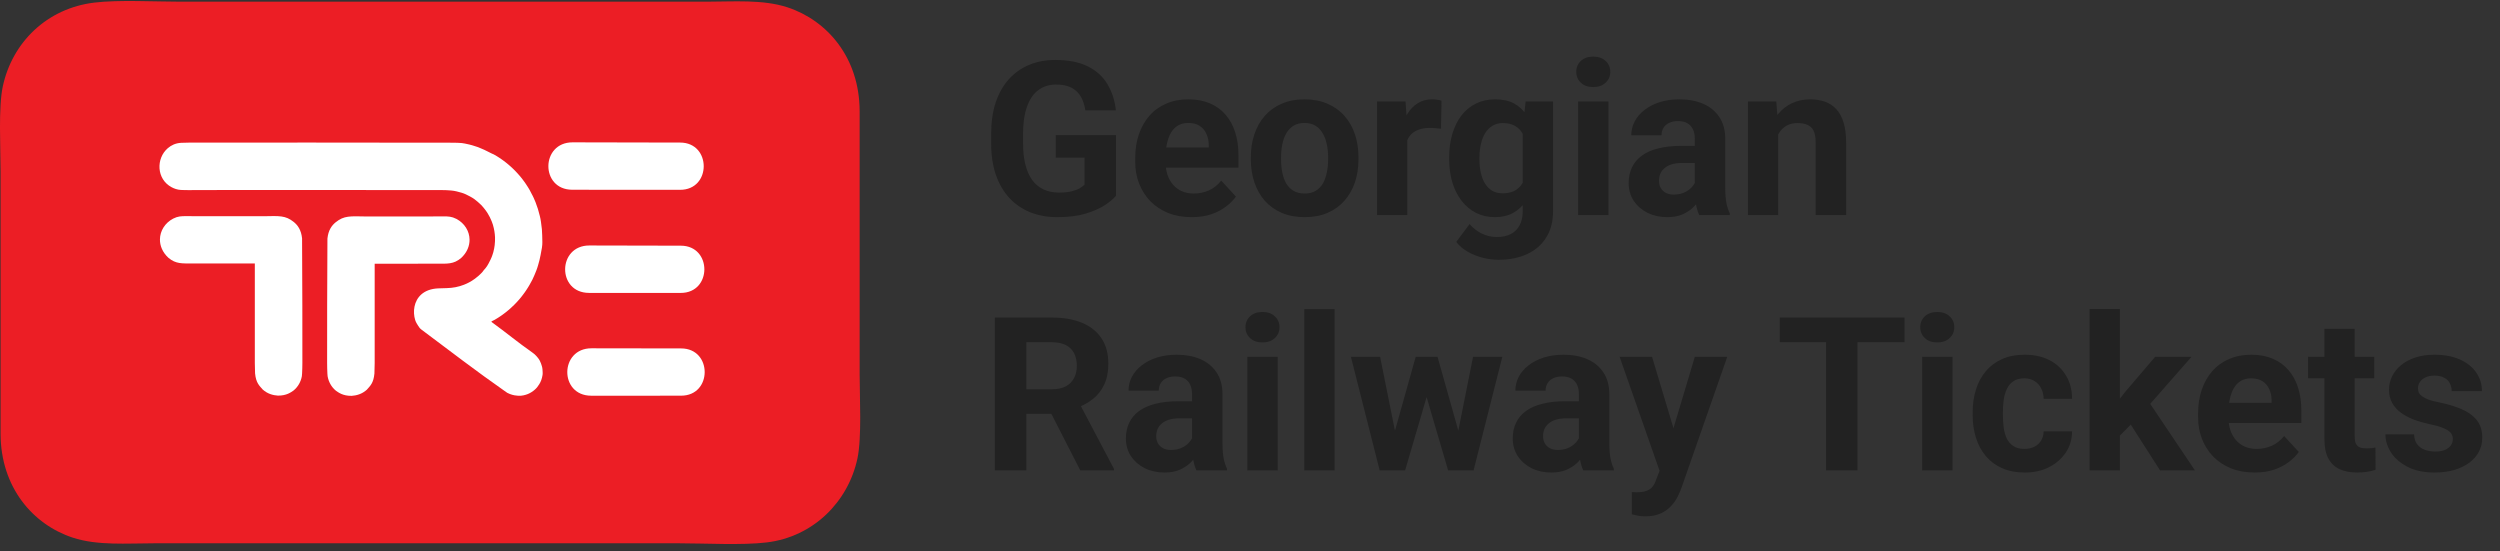
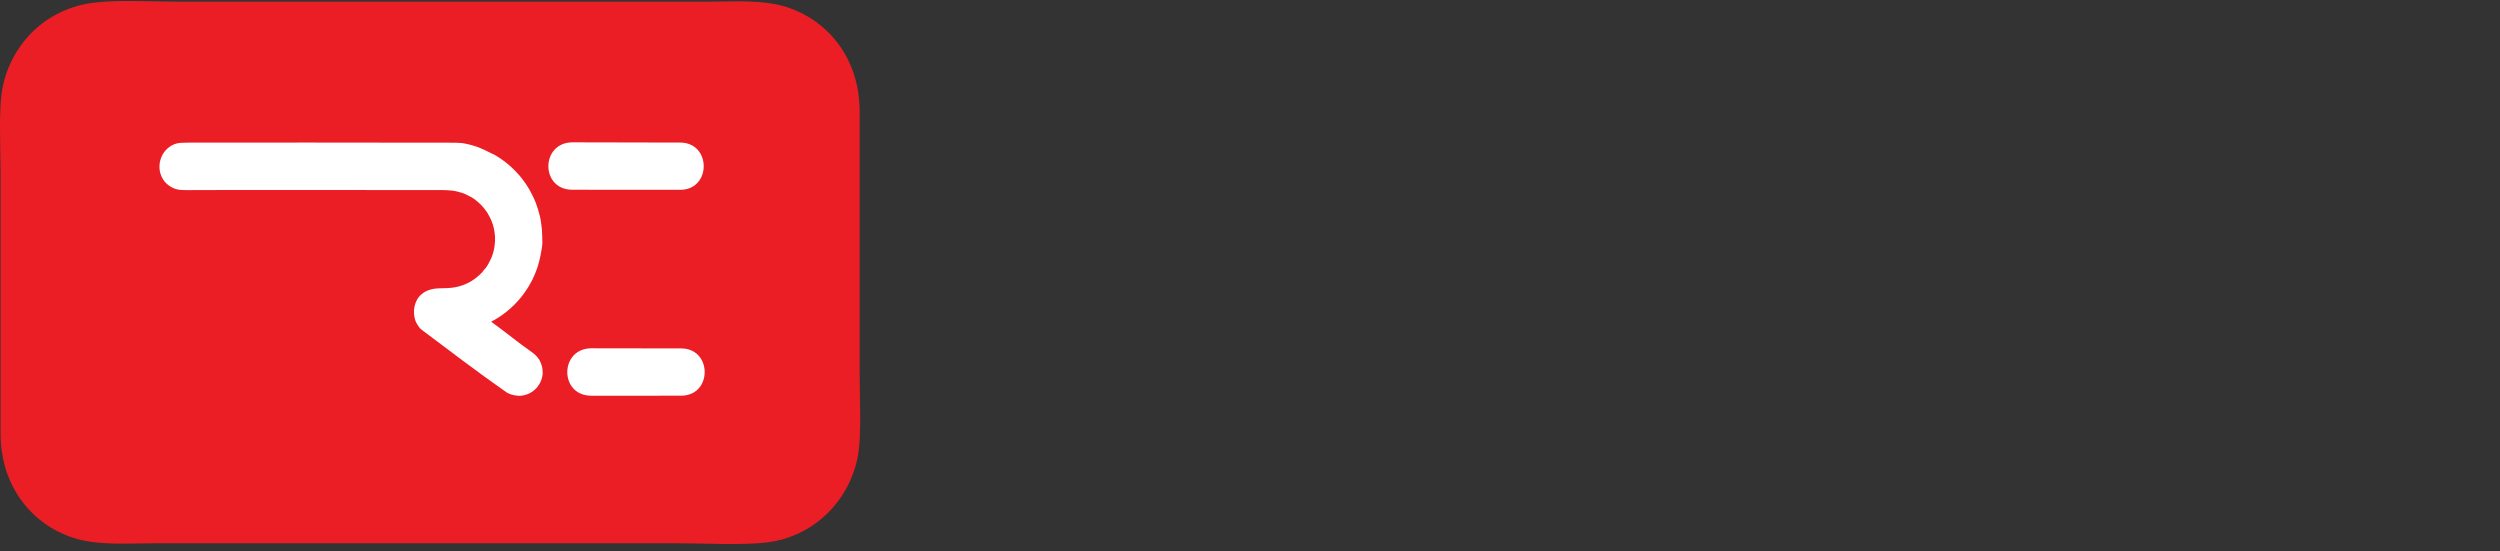
<svg xmlns="http://www.w3.org/2000/svg" width="186" height="41" viewBox="0 0 186 41" fill="none">
  <rect x="0" y="0" width="186" height="41" fill="#333333" stroke="none" />
  <path fill-rule="evenodd" clip-rule="evenodd" d="M7.026 0.192C3.478 0.618 0.905 3.166 0.207 6.435C-0.127 7.994 0.043 10.996 0.043 12.733L0.043 32.282C0.053 36.253 2.445 39.025 5.411 40C7.249 40.605 9.434 40.421 11.454 40.421H50.552C52.48 40.421 55.203 40.577 57.039 40.357C60.524 39.939 63.107 37.324 63.793 34.112C64.126 32.552 63.957 29.552 63.957 27.814L63.957 8.265C63.947 4.294 61.554 1.521 58.589 0.546C56.751 -0.058 54.566 0.126 52.547 0.126H13.448C11.533 0.126 8.837 -0.026 7.026 0.192V0.192Z" fill="#EC1E25" />
-   <path fill-rule="evenodd" clip-rule="evenodd" d="M24.338 27.02C24.342 27.508 24.343 27.308 24.358 27.79C24.383 28.044 24.366 27.951 24.379 28.018C24.448 28.393 24.645 28.787 24.991 29.069C25.192 29.208 25.512 29.456 26.157 29.452C26.518 29.429 26.932 29.321 27.292 28.995C27.544 28.707 27.791 28.504 27.857 27.791L27.876 27.02C27.869 26.292 27.876 21.415 27.876 19.62C28.998 19.62 31.283 19.62 32.479 19.619C33.288 19.618 33.754 19.666 34.308 19.195C34.746 18.791 34.942 18.298 34.935 17.822C34.926 17.201 34.57 16.608 33.951 16.283C33.599 16.105 33.355 16.098 32.972 16.099C32.593 16.1 32.176 16.105 31.765 16.105C30.219 16.104 28.748 16.101 27.203 16.105C26.058 16.085 25.596 16.037 24.983 16.53C24.681 16.772 24.425 17.126 24.361 17.75C24.345 19.152 24.33 26.576 24.338 27.02V27.02Z" fill="white" />
  <path fill-rule="evenodd" clip-rule="evenodd" d="M50.593 14.123C52.943 14.132 52.941 10.613 50.609 10.607L42.602 10.59C40.223 10.586 40.185 14.108 42.572 14.117C44.609 14.131 48.556 14.115 50.593 14.123V14.123Z" fill="white" />
  <path fill-rule="evenodd" clip-rule="evenodd" d="M14.923 14.139C21.163 14.139 25.078 14.131 31.317 14.141C31.564 14.141 31.816 14.141 32.069 14.141C32.323 14.141 32.578 14.141 32.832 14.141C33.087 14.141 33.336 14.152 33.586 14.175C33.837 14.197 34.107 14.27 34.339 14.338C34.589 14.412 34.745 14.501 34.971 14.618C35.184 14.728 35.386 14.876 35.551 15.022C35.805 15.248 35.897 15.338 36.023 15.508C36.19 15.73 36.173 15.699 36.287 15.879C36.392 16.044 36.502 16.268 36.58 16.462C36.658 16.657 36.689 16.762 36.736 16.963C36.783 17.165 36.788 17.233 36.813 17.425C36.838 17.628 36.829 17.665 36.828 17.94C36.817 18.115 36.813 18.175 36.804 18.24C36.796 18.297 36.789 18.355 36.766 18.483C36.721 18.738 36.689 18.801 36.631 18.988C36.572 19.174 36.415 19.488 36.343 19.616C36.272 19.743 36.206 19.856 36.136 19.935C35.971 20.118 35.956 20.152 35.901 20.225C35.845 20.298 35.765 20.362 35.737 20.395C35.71 20.429 35.673 20.463 35.592 20.53C35.512 20.597 35.548 20.565 35.334 20.737C35.281 20.775 35.206 20.828 35.143 20.867C35.088 20.902 34.979 20.977 34.874 21.023C34.766 21.069 34.702 21.122 34.516 21.186C34.23 21.284 34.2 21.304 33.887 21.368C33.788 21.389 33.682 21.403 33.573 21.414C33.464 21.424 33.352 21.431 33.239 21.436C33.127 21.44 33.015 21.443 32.905 21.446C32.795 21.449 32.688 21.452 32.587 21.456C32.041 21.483 31.638 21.651 31.355 21.897C31.072 22.144 30.908 22.469 30.839 22.809C30.804 22.979 30.793 23.153 30.803 23.323C30.812 23.493 30.843 23.659 30.89 23.812C30.938 23.966 31.03 24.114 31.107 24.233C31.184 24.352 31.236 24.433 31.362 24.527C33.383 26.042 35.481 27.649 37.536 29.084C37.776 29.252 37.715 29.224 37.938 29.315C38.174 29.411 38.426 29.437 38.563 29.445C38.817 29.462 39.094 29.389 39.276 29.314C39.462 29.238 39.636 29.125 39.774 29.004C39.913 28.884 40.002 28.78 40.124 28.582C40.241 28.394 40.319 28.187 40.366 27.896C40.386 27.771 40.366 27.589 40.359 27.47C40.35 27.326 40.292 27.157 40.246 27.028C40.202 26.903 40.116 26.733 40.005 26.606C39.9 26.484 39.939 26.518 39.778 26.361C39.776 26.36 39.701 26.293 39.614 26.233C38.567 25.503 37.602 24.701 36.579 23.96C36.51 23.91 36.659 23.875 36.789 23.802C36.83 23.779 36.935 23.706 36.999 23.676C37.063 23.647 37.067 23.625 37.145 23.582C37.224 23.539 37.319 23.461 37.404 23.404C37.489 23.347 37.5 23.336 37.593 23.263C37.68 23.193 37.741 23.144 37.827 23.073C37.914 23.002 37.907 23.005 37.986 22.935C38.066 22.864 38.192 22.74 38.262 22.673C38.334 22.604 38.358 22.574 38.416 22.515C38.472 22.457 38.498 22.428 38.55 22.368C38.605 22.309 38.618 22.289 38.669 22.232C38.719 22.175 38.74 22.144 38.788 22.087C38.836 22.03 38.87 21.985 38.913 21.925C38.956 21.866 39.002 21.813 39.041 21.751C39.079 21.69 39.099 21.673 39.138 21.611C39.179 21.545 39.239 21.463 39.274 21.401C39.309 21.338 39.351 21.278 39.386 21.215C39.454 21.092 39.475 21.055 39.54 20.935C39.604 20.817 39.629 20.777 39.68 20.652C39.731 20.526 39.764 20.485 39.811 20.353C39.858 20.222 39.865 20.224 39.915 20.094C39.973 19.951 39.989 19.874 40.04 19.71C40.095 19.533 40.093 19.532 40.138 19.352C40.178 19.192 40.193 19.108 40.22 18.973C40.27 18.72 40.307 18.515 40.32 18.428C40.349 18.243 40.347 18.167 40.351 18.012C40.354 17.887 40.35 17.666 40.34 17.517C40.331 17.367 40.331 17.209 40.316 17.049C40.3 16.888 40.267 16.653 40.246 16.495C40.227 16.337 40.197 16.21 40.159 16.055C40.121 15.9 40.07 15.7 40.022 15.549C39.975 15.398 39.899 15.189 39.844 15.045C39.789 14.902 39.768 14.859 39.709 14.729C39.649 14.594 39.61 14.527 39.55 14.415C39.495 14.308 39.471 14.263 39.419 14.16C39.367 14.058 39.319 13.996 39.258 13.892C39.198 13.788 39.159 13.753 39.089 13.635C39.019 13.517 39.007 13.532 38.942 13.431C38.878 13.329 38.848 13.319 38.788 13.23C38.728 13.142 38.725 13.16 38.666 13.082C38.607 13.005 38.573 12.978 38.513 12.908C38.453 12.838 38.384 12.775 38.314 12.696C38.243 12.617 38.194 12.579 38.11 12.497C38.026 12.415 38.057 12.439 37.97 12.369C37.948 12.351 37.871 12.278 37.845 12.26C37.819 12.241 37.753 12.178 37.722 12.157C37.691 12.137 37.635 12.082 37.597 12.058C37.559 12.035 37.496 11.974 37.45 11.947C37.403 11.92 37.38 11.892 37.324 11.857C37.254 11.812 37.202 11.771 37.135 11.728C37.062 11.682 37.039 11.663 36.966 11.621C36.866 11.564 36.821 11.532 36.739 11.489C36.657 11.445 36.627 11.45 36.546 11.403C36.46 11.354 36.387 11.319 36.294 11.276C36.191 11.228 36.122 11.186 36.028 11.145C35.942 11.108 35.839 11.067 35.759 11.03C35.601 10.954 35.535 10.938 35.295 10.861C35.208 10.833 35.046 10.78 34.911 10.751C34.81 10.729 34.752 10.711 34.591 10.681C34.402 10.652 34.358 10.63 34.021 10.623C33.836 10.619 33.612 10.617 33.425 10.616C32.674 10.615 31.936 10.616 31.223 10.615C31.223 10.615 15.334 10.595 14.954 10.609C14.358 10.611 13.871 10.602 13.472 10.626C13.058 10.65 12.739 10.806 12.485 11.025C11.599 11.787 11.633 13.325 12.768 13.93C12.96 14.033 13.198 14.118 13.454 14.132C13.901 14.156 14.416 14.139 14.923 14.139V14.139Z" fill="white" />
-   <path fill-rule="evenodd" clip-rule="evenodd" d="M22.497 27.003C22.493 27.49 22.492 27.29 22.476 27.773C22.452 28.027 22.468 27.933 22.456 28.001C22.387 28.375 22.19 28.769 21.844 29.051C21.642 29.19 21.323 29.438 20.677 29.434C20.317 29.412 19.902 29.303 19.542 28.977C19.291 28.689 19.044 28.486 18.977 27.773L18.959 27.003C18.966 26.275 18.959 21.397 18.959 19.602C17.837 19.602 15.552 19.602 14.356 19.601C13.547 19.6 13.081 19.648 12.527 19.177C12.089 18.774 11.893 18.28 11.9 17.804C11.909 17.183 12.265 16.591 12.883 16.265C13.235 16.087 13.48 16.08 13.863 16.081C14.242 16.083 14.658 16.087 15.07 16.087C16.615 16.086 18.086 16.083 19.632 16.087C20.776 16.067 21.238 16.019 21.852 16.512C22.154 16.755 22.409 17.108 22.474 17.733C22.489 19.134 22.505 26.558 22.497 27.003V27.003Z" fill="white" />
-   <path fill-rule="evenodd" clip-rule="evenodd" d="M50.64 21.794C52.991 21.803 52.989 18.285 50.657 18.279L43.849 18.264C41.469 18.261 41.432 21.783 43.818 21.792C45.855 21.805 48.604 21.786 50.64 21.794Z" fill="white" />
  <path fill-rule="evenodd" clip-rule="evenodd" d="M50.664 29.439C53.015 29.448 53.013 25.929 50.681 25.923L44.009 25.913C41.63 25.909 41.593 29.431 43.979 29.441C46.016 29.454 48.627 29.431 50.664 29.439Z" fill="white" />
-   <path d="M83.031 10.055V14.562C82.854 14.776 82.581 15.008 82.211 15.258C81.841 15.503 81.365 15.713 80.781 15.891C80.198 16.068 79.492 16.156 78.664 16.156C77.93 16.156 77.26 16.037 76.656 15.797C76.052 15.552 75.531 15.195 75.094 14.727C74.662 14.258 74.328 13.685 74.094 13.008C73.859 12.325 73.742 11.547 73.742 10.672V9.961C73.742 9.086 73.854 8.307 74.078 7.625C74.307 6.943 74.633 6.367 75.055 5.898C75.477 5.43 75.979 5.073 76.562 4.828C77.146 4.583 77.794 4.461 78.508 4.461C79.497 4.461 80.31 4.622 80.945 4.945C81.581 5.263 82.065 5.706 82.398 6.273C82.737 6.836 82.945 7.482 83.023 8.211H80.75C80.693 7.826 80.583 7.49 80.422 7.203C80.26 6.917 80.029 6.693 79.727 6.531C79.43 6.37 79.044 6.289 78.57 6.289C78.18 6.289 77.831 6.37 77.523 6.531C77.221 6.688 76.966 6.919 76.758 7.227C76.549 7.534 76.391 7.914 76.281 8.367C76.172 8.82 76.117 9.346 76.117 9.945V10.672C76.117 11.266 76.174 11.792 76.289 12.25C76.404 12.703 76.573 13.086 76.797 13.398C77.026 13.706 77.307 13.938 77.641 14.094C77.974 14.25 78.362 14.328 78.805 14.328C79.174 14.328 79.482 14.297 79.727 14.234C79.977 14.172 80.177 14.096 80.328 14.008C80.484 13.914 80.604 13.825 80.688 13.742V11.727H78.547V10.055H83.031ZM88.672 16.156C88.016 16.156 87.427 16.052 86.906 15.844C86.385 15.63 85.943 15.336 85.578 14.961C85.219 14.586 84.943 14.151 84.75 13.656C84.557 13.156 84.461 12.625 84.461 12.062V11.75C84.461 11.109 84.552 10.523 84.734 9.992C84.917 9.461 85.177 9 85.516 8.609C85.859 8.219 86.276 7.919 86.766 7.711C87.255 7.497 87.807 7.391 88.422 7.391C89.021 7.391 89.552 7.49 90.016 7.688C90.479 7.885 90.867 8.167 91.18 8.531C91.497 8.896 91.737 9.333 91.898 9.844C92.06 10.349 92.141 10.912 92.141 11.531V12.469H85.422V10.969H89.93V10.797C89.93 10.484 89.872 10.206 89.758 9.961C89.648 9.711 89.482 9.513 89.258 9.367C89.034 9.221 88.747 9.148 88.398 9.148C88.102 9.148 87.846 9.214 87.633 9.344C87.419 9.474 87.245 9.656 87.109 9.891C86.979 10.125 86.88 10.401 86.812 10.719C86.75 11.031 86.719 11.375 86.719 11.75V12.062C86.719 12.401 86.766 12.713 86.859 13C86.958 13.287 87.096 13.534 87.273 13.742C87.456 13.95 87.674 14.112 87.93 14.227C88.19 14.341 88.484 14.398 88.812 14.398C89.219 14.398 89.596 14.32 89.945 14.164C90.299 14.003 90.604 13.76 90.859 13.438L91.953 14.625C91.776 14.88 91.534 15.125 91.227 15.359C90.924 15.594 90.56 15.787 90.133 15.938C89.706 16.083 89.219 16.156 88.672 16.156ZM93.062 11.859V11.695C93.062 11.075 93.151 10.505 93.328 9.984C93.505 9.458 93.763 9.003 94.102 8.617C94.44 8.232 94.857 7.932 95.352 7.719C95.846 7.5 96.414 7.391 97.055 7.391C97.695 7.391 98.266 7.5 98.766 7.719C99.266 7.932 99.685 8.232 100.023 8.617C100.367 9.003 100.628 9.458 100.805 9.984C100.982 10.505 101.07 11.075 101.07 11.695V11.859C101.07 12.474 100.982 13.044 100.805 13.57C100.628 14.091 100.367 14.547 100.023 14.938C99.685 15.323 99.268 15.622 98.773 15.836C98.279 16.049 97.711 16.156 97.07 16.156C96.43 16.156 95.859 16.049 95.359 15.836C94.865 15.622 94.445 15.323 94.102 14.938C93.763 14.547 93.505 14.091 93.328 13.57C93.151 13.044 93.062 12.474 93.062 11.859ZM95.312 11.695V11.859C95.312 12.213 95.344 12.544 95.406 12.852C95.469 13.159 95.568 13.43 95.703 13.664C95.844 13.893 96.026 14.073 96.25 14.203C96.474 14.333 96.747 14.398 97.07 14.398C97.383 14.398 97.651 14.333 97.875 14.203C98.099 14.073 98.279 13.893 98.414 13.664C98.549 13.43 98.648 13.159 98.711 12.852C98.779 12.544 98.812 12.213 98.812 11.859V11.695C98.812 11.352 98.779 11.029 98.711 10.727C98.648 10.419 98.547 10.148 98.406 9.914C98.271 9.674 98.091 9.487 97.867 9.352C97.643 9.216 97.372 9.148 97.055 9.148C96.737 9.148 96.466 9.216 96.242 9.352C96.023 9.487 95.844 9.674 95.703 9.914C95.568 10.148 95.469 10.419 95.406 10.727C95.344 11.029 95.312 11.352 95.312 11.695ZM104.703 9.391V16H102.453V7.547H104.57L104.703 9.391ZM107.25 7.492L107.211 9.578C107.102 9.562 106.969 9.549 106.812 9.539C106.661 9.523 106.523 9.516 106.398 9.516C106.081 9.516 105.805 9.557 105.57 9.641C105.341 9.719 105.148 9.836 104.992 9.992C104.841 10.148 104.727 10.338 104.648 10.562C104.576 10.787 104.534 11.042 104.523 11.328L104.07 11.188C104.07 10.641 104.125 10.138 104.234 9.68C104.344 9.216 104.503 8.812 104.711 8.469C104.924 8.125 105.185 7.859 105.492 7.672C105.799 7.484 106.151 7.391 106.547 7.391C106.672 7.391 106.799 7.401 106.93 7.422C107.06 7.438 107.167 7.461 107.25 7.492ZM113.508 7.547H115.547V15.719C115.547 16.49 115.375 17.143 115.031 17.68C114.693 18.221 114.219 18.63 113.609 18.906C113 19.188 112.292 19.328 111.484 19.328C111.13 19.328 110.755 19.281 110.359 19.188C109.969 19.094 109.594 18.948 109.234 18.75C108.88 18.552 108.583 18.302 108.344 18L109.336 16.672C109.596 16.974 109.898 17.208 110.242 17.375C110.586 17.547 110.966 17.633 111.383 17.633C111.789 17.633 112.133 17.557 112.414 17.406C112.695 17.26 112.911 17.044 113.062 16.758C113.214 16.477 113.289 16.135 113.289 15.734V9.5L113.508 7.547ZM107.82 11.875V11.711C107.82 11.065 107.898 10.479 108.055 9.953C108.216 9.422 108.443 8.966 108.734 8.586C109.031 8.206 109.391 7.911 109.812 7.703C110.234 7.495 110.711 7.391 111.242 7.391C111.805 7.391 112.276 7.495 112.656 7.703C113.036 7.911 113.349 8.208 113.594 8.594C113.839 8.974 114.029 9.424 114.164 9.945C114.305 10.461 114.414 11.026 114.492 11.641V12C114.414 12.588 114.297 13.135 114.141 13.641C113.984 14.146 113.779 14.588 113.523 14.969C113.268 15.344 112.951 15.635 112.57 15.844C112.195 16.052 111.747 16.156 111.227 16.156C110.706 16.156 110.234 16.049 109.812 15.836C109.396 15.622 109.039 15.323 108.742 14.938C108.445 14.552 108.216 14.099 108.055 13.578C107.898 13.057 107.82 12.49 107.82 11.875ZM110.07 11.711V11.875C110.07 12.224 110.104 12.55 110.172 12.852C110.24 13.154 110.344 13.422 110.484 13.656C110.63 13.885 110.81 14.065 111.023 14.195C111.242 14.32 111.5 14.383 111.797 14.383C112.208 14.383 112.544 14.297 112.805 14.125C113.065 13.948 113.26 13.706 113.391 13.398C113.521 13.091 113.596 12.737 113.617 12.336V11.312C113.607 10.984 113.562 10.69 113.484 10.43C113.406 10.164 113.297 9.938 113.156 9.75C113.016 9.562 112.833 9.417 112.609 9.312C112.385 9.208 112.12 9.156 111.812 9.156C111.516 9.156 111.258 9.224 111.039 9.359C110.826 9.49 110.646 9.669 110.5 9.898C110.359 10.128 110.253 10.398 110.18 10.711C110.107 11.018 110.07 11.352 110.07 11.711ZM119.672 7.547V16H117.414V7.547H119.672ZM117.273 5.344C117.273 5.016 117.388 4.745 117.617 4.531C117.846 4.318 118.154 4.211 118.539 4.211C118.919 4.211 119.224 4.318 119.453 4.531C119.688 4.745 119.805 5.016 119.805 5.344C119.805 5.672 119.688 5.943 119.453 6.156C119.224 6.37 118.919 6.477 118.539 6.477C118.154 6.477 117.846 6.37 117.617 6.156C117.388 5.943 117.273 5.672 117.273 5.344ZM126.094 14.094V10.328C126.094 10.057 126.049 9.826 125.961 9.633C125.872 9.435 125.734 9.281 125.547 9.172C125.365 9.062 125.128 9.008 124.836 9.008C124.586 9.008 124.37 9.052 124.188 9.141C124.005 9.224 123.865 9.346 123.766 9.508C123.667 9.664 123.617 9.849 123.617 10.062H121.367C121.367 9.703 121.451 9.362 121.617 9.039C121.784 8.716 122.026 8.432 122.344 8.188C122.661 7.938 123.039 7.742 123.477 7.602C123.919 7.461 124.414 7.391 124.961 7.391C125.617 7.391 126.201 7.5 126.711 7.719C127.221 7.938 127.622 8.266 127.914 8.703C128.211 9.141 128.359 9.688 128.359 10.344V13.961C128.359 14.425 128.388 14.805 128.445 15.102C128.503 15.393 128.586 15.648 128.695 15.867V16H126.422C126.312 15.771 126.229 15.484 126.172 15.141C126.12 14.792 126.094 14.443 126.094 14.094ZM126.391 10.852L126.406 12.125H125.148C124.852 12.125 124.594 12.159 124.375 12.227C124.156 12.294 123.977 12.391 123.836 12.516C123.695 12.635 123.591 12.776 123.523 12.938C123.461 13.099 123.43 13.276 123.43 13.469C123.43 13.662 123.474 13.836 123.562 13.992C123.651 14.143 123.779 14.263 123.945 14.352C124.112 14.435 124.307 14.477 124.531 14.477C124.87 14.477 125.164 14.409 125.414 14.273C125.664 14.138 125.857 13.971 125.992 13.773C126.133 13.575 126.206 13.388 126.211 13.211L126.805 14.164C126.721 14.378 126.607 14.599 126.461 14.828C126.32 15.057 126.141 15.273 125.922 15.477C125.703 15.675 125.44 15.838 125.133 15.969C124.826 16.094 124.461 16.156 124.039 16.156C123.503 16.156 123.016 16.049 122.578 15.836C122.146 15.617 121.802 15.318 121.547 14.938C121.297 14.552 121.172 14.115 121.172 13.625C121.172 13.182 121.255 12.789 121.422 12.445C121.589 12.102 121.833 11.812 122.156 11.578C122.484 11.338 122.893 11.159 123.383 11.039C123.872 10.914 124.44 10.852 125.086 10.852H126.391ZM132.297 9.352V16H130.047V7.547H132.156L132.297 9.352ZM131.969 11.477H131.359C131.359 10.852 131.44 10.289 131.602 9.789C131.763 9.284 131.99 8.854 132.281 8.5C132.573 8.141 132.919 7.867 133.32 7.68C133.727 7.487 134.18 7.391 134.68 7.391C135.076 7.391 135.438 7.448 135.766 7.562C136.094 7.677 136.375 7.859 136.609 8.109C136.849 8.359 137.031 8.69 137.156 9.102C137.286 9.513 137.352 10.016 137.352 10.609V16H135.086V10.602C135.086 10.227 135.034 9.935 134.93 9.727C134.826 9.518 134.672 9.372 134.469 9.289C134.271 9.201 134.026 9.156 133.734 9.156C133.432 9.156 133.169 9.216 132.945 9.336C132.727 9.456 132.544 9.622 132.398 9.836C132.258 10.044 132.151 10.289 132.078 10.57C132.005 10.852 131.969 11.154 131.969 11.477ZM74.016 23.625H78.258C79.128 23.625 79.875 23.755 80.5 24.016C81.13 24.276 81.615 24.662 81.953 25.172C82.292 25.682 82.461 26.31 82.461 27.055C82.461 27.664 82.357 28.188 82.148 28.625C81.945 29.057 81.656 29.419 81.281 29.711C80.912 29.997 80.477 30.227 79.977 30.398L79.234 30.789H75.547L75.531 28.961H78.273C78.685 28.961 79.026 28.888 79.297 28.742C79.568 28.596 79.771 28.393 79.906 28.133C80.047 27.872 80.117 27.57 80.117 27.227C80.117 26.862 80.049 26.547 79.914 26.281C79.779 26.016 79.573 25.812 79.297 25.672C79.021 25.531 78.674 25.461 78.258 25.461H76.359V35H74.016V23.625ZM80.375 35L77.781 29.93L80.258 29.914L82.883 34.891V35H80.375ZM88.688 33.094V29.328C88.688 29.057 88.643 28.826 88.555 28.633C88.466 28.435 88.328 28.281 88.141 28.172C87.958 28.062 87.721 28.008 87.43 28.008C87.18 28.008 86.963 28.052 86.781 28.141C86.599 28.224 86.458 28.346 86.359 28.508C86.26 28.664 86.211 28.849 86.211 29.062H83.961C83.961 28.703 84.044 28.362 84.211 28.039C84.378 27.716 84.62 27.432 84.938 27.188C85.255 26.938 85.633 26.742 86.07 26.602C86.513 26.461 87.008 26.391 87.555 26.391C88.211 26.391 88.794 26.5 89.305 26.719C89.815 26.938 90.216 27.266 90.508 27.703C90.805 28.141 90.953 28.688 90.953 29.344V32.961C90.953 33.425 90.982 33.805 91.039 34.102C91.096 34.393 91.18 34.648 91.289 34.867V35H89.016C88.906 34.771 88.823 34.484 88.766 34.141C88.713 33.792 88.688 33.443 88.688 33.094ZM88.984 29.852L89 31.125H87.742C87.445 31.125 87.188 31.159 86.969 31.227C86.75 31.294 86.57 31.391 86.43 31.516C86.289 31.635 86.185 31.776 86.117 31.938C86.055 32.099 86.023 32.276 86.023 32.469C86.023 32.661 86.068 32.836 86.156 32.992C86.245 33.143 86.372 33.263 86.539 33.352C86.706 33.435 86.901 33.477 87.125 33.477C87.463 33.477 87.758 33.409 88.008 33.273C88.258 33.138 88.451 32.971 88.586 32.773C88.727 32.575 88.799 32.388 88.805 32.211L89.398 33.164C89.315 33.378 89.201 33.599 89.055 33.828C88.914 34.057 88.734 34.273 88.516 34.477C88.297 34.675 88.034 34.839 87.727 34.969C87.419 35.094 87.055 35.156 86.633 35.156C86.096 35.156 85.609 35.05 85.172 34.836C84.74 34.617 84.396 34.318 84.141 33.938C83.891 33.552 83.766 33.115 83.766 32.625C83.766 32.182 83.849 31.789 84.016 31.445C84.182 31.102 84.427 30.812 84.75 30.578C85.078 30.338 85.487 30.159 85.977 30.039C86.466 29.914 87.034 29.852 87.68 29.852H88.984ZM95.062 26.547V35H92.805V26.547H95.062ZM92.664 24.344C92.664 24.016 92.779 23.745 93.008 23.531C93.237 23.318 93.544 23.211 93.93 23.211C94.31 23.211 94.615 23.318 94.844 23.531C95.078 23.745 95.195 24.016 95.195 24.344C95.195 24.672 95.078 24.943 94.844 25.156C94.615 25.37 94.31 25.477 93.93 25.477C93.544 25.477 93.237 25.37 93.008 25.156C92.779 24.943 92.664 24.672 92.664 24.344ZM99.297 23V35H97.039V23H99.297ZM103.57 32.812L105.328 26.547H106.758L106.297 29.008L104.539 35H103.344L103.57 32.812ZM102.68 26.547L103.938 32.805L104.055 35H102.648L100.508 26.547H102.68ZM108.367 32.703L109.594 26.547H111.773L109.633 35H108.234L108.367 32.703ZM106.953 26.547L108.703 32.766L108.945 35H107.742L105.984 29.016L105.539 26.547H106.953ZM117.469 33.094V29.328C117.469 29.057 117.424 28.826 117.336 28.633C117.247 28.435 117.109 28.281 116.922 28.172C116.74 28.062 116.503 28.008 116.211 28.008C115.961 28.008 115.745 28.052 115.562 28.141C115.38 28.224 115.24 28.346 115.141 28.508C115.042 28.664 114.992 28.849 114.992 29.062H112.742C112.742 28.703 112.826 28.362 112.992 28.039C113.159 27.716 113.401 27.432 113.719 27.188C114.036 26.938 114.414 26.742 114.852 26.602C115.294 26.461 115.789 26.391 116.336 26.391C116.992 26.391 117.576 26.5 118.086 26.719C118.596 26.938 118.997 27.266 119.289 27.703C119.586 28.141 119.734 28.688 119.734 29.344V32.961C119.734 33.425 119.763 33.805 119.82 34.102C119.878 34.393 119.961 34.648 120.07 34.867V35H117.797C117.688 34.771 117.604 34.484 117.547 34.141C117.495 33.792 117.469 33.443 117.469 33.094ZM117.766 29.852L117.781 31.125H116.523C116.227 31.125 115.969 31.159 115.75 31.227C115.531 31.294 115.352 31.391 115.211 31.516C115.07 31.635 114.966 31.776 114.898 31.938C114.836 32.099 114.805 32.276 114.805 32.469C114.805 32.661 114.849 32.836 114.938 32.992C115.026 33.143 115.154 33.263 115.32 33.352C115.487 33.435 115.682 33.477 115.906 33.477C116.245 33.477 116.539 33.409 116.789 33.273C117.039 33.138 117.232 32.971 117.367 32.773C117.508 32.575 117.581 32.388 117.586 32.211L118.18 33.164C118.096 33.378 117.982 33.599 117.836 33.828C117.695 34.057 117.516 34.273 117.297 34.477C117.078 34.675 116.815 34.839 116.508 34.969C116.201 35.094 115.836 35.156 115.414 35.156C114.878 35.156 114.391 35.05 113.953 34.836C113.521 34.617 113.177 34.318 112.922 33.938C112.672 33.552 112.547 33.115 112.547 32.625C112.547 32.182 112.63 31.789 112.797 31.445C112.964 31.102 113.208 30.812 113.531 30.578C113.859 30.338 114.268 30.159 114.758 30.039C115.247 29.914 115.815 29.852 116.461 29.852H117.766ZM123.852 34.047L126.094 26.547H128.508L125.109 36.273C125.036 36.487 124.938 36.716 124.812 36.961C124.693 37.206 124.529 37.438 124.32 37.656C124.117 37.88 123.859 38.062 123.547 38.203C123.24 38.344 122.862 38.414 122.414 38.414C122.201 38.414 122.026 38.401 121.891 38.375C121.755 38.349 121.594 38.312 121.406 38.266V36.617C121.464 36.617 121.523 36.617 121.586 36.617C121.648 36.622 121.708 36.625 121.766 36.625C122.062 36.625 122.305 36.591 122.492 36.523C122.68 36.456 122.831 36.352 122.945 36.211C123.06 36.075 123.151 35.898 123.219 35.68L123.852 34.047ZM122.914 26.547L124.75 32.672L125.07 35.055L123.539 35.219L120.5 26.547H122.914ZM138.195 23.625V35H135.859V23.625H138.195ZM141.695 23.625V25.461H132.414V23.625H141.695ZM145.266 26.547V35H143.008V26.547H145.266ZM142.867 24.344C142.867 24.016 142.982 23.745 143.211 23.531C143.44 23.318 143.747 23.211 144.133 23.211C144.513 23.211 144.818 23.318 145.047 23.531C145.281 23.745 145.398 24.016 145.398 24.344C145.398 24.672 145.281 24.943 145.047 25.156C144.818 25.37 144.513 25.477 144.133 25.477C143.747 25.477 143.44 25.37 143.211 25.156C142.982 24.943 142.867 24.672 142.867 24.344ZM150.617 33.398C150.893 33.398 151.138 33.346 151.352 33.242C151.565 33.133 151.732 32.982 151.852 32.789C151.977 32.591 152.042 32.359 152.047 32.094H154.164C154.159 32.688 154 33.216 153.688 33.68C153.375 34.138 152.956 34.5 152.43 34.766C151.904 35.026 151.315 35.156 150.664 35.156C150.008 35.156 149.435 35.047 148.945 34.828C148.461 34.609 148.057 34.307 147.734 33.922C147.411 33.531 147.169 33.078 147.008 32.562C146.846 32.042 146.766 31.484 146.766 30.891V30.664C146.766 30.065 146.846 29.508 147.008 28.992C147.169 28.471 147.411 28.018 147.734 27.633C148.057 27.242 148.461 26.938 148.945 26.719C149.43 26.5 149.997 26.391 150.648 26.391C151.341 26.391 151.948 26.523 152.469 26.789C152.995 27.055 153.406 27.435 153.703 27.93C154.005 28.419 154.159 29 154.164 29.672H152.047C152.042 29.391 151.982 29.135 151.867 28.906C151.758 28.677 151.596 28.495 151.383 28.359C151.174 28.219 150.917 28.148 150.609 28.148C150.281 28.148 150.013 28.219 149.805 28.359C149.596 28.495 149.435 28.682 149.32 28.922C149.206 29.156 149.125 29.424 149.078 29.727C149.036 30.023 149.016 30.336 149.016 30.664V30.891C149.016 31.219 149.036 31.534 149.078 31.836C149.12 32.138 149.198 32.406 149.312 32.641C149.432 32.875 149.596 33.06 149.805 33.195C150.013 33.331 150.284 33.398 150.617 33.398ZM157.719 22.992V35H155.469V22.992H157.719ZM163.047 26.547L159.375 30.734L157.406 32.727L156.586 31.102L158.148 29.117L160.344 26.547H163.047ZM160.711 35L158.211 31.094L159.766 29.734L163.305 35H160.711ZM167.75 35.156C167.094 35.156 166.505 35.052 165.984 34.844C165.464 34.63 165.021 34.336 164.656 33.961C164.297 33.586 164.021 33.151 163.828 32.656C163.635 32.156 163.539 31.625 163.539 31.062V30.75C163.539 30.109 163.63 29.523 163.812 28.992C163.995 28.461 164.255 28 164.594 27.609C164.938 27.219 165.354 26.919 165.844 26.711C166.333 26.497 166.885 26.391 167.5 26.391C168.099 26.391 168.63 26.49 169.094 26.688C169.557 26.885 169.945 27.167 170.258 27.531C170.576 27.896 170.815 28.333 170.977 28.844C171.138 29.349 171.219 29.912 171.219 30.531V31.469H164.5V29.969H169.008V29.797C169.008 29.484 168.951 29.206 168.836 28.961C168.727 28.711 168.56 28.513 168.336 28.367C168.112 28.221 167.826 28.148 167.477 28.148C167.18 28.148 166.924 28.213 166.711 28.344C166.497 28.474 166.323 28.656 166.188 28.891C166.057 29.125 165.958 29.401 165.891 29.719C165.828 30.031 165.797 30.375 165.797 30.75V31.062C165.797 31.401 165.844 31.713 165.938 32C166.036 32.286 166.174 32.534 166.352 32.742C166.534 32.95 166.753 33.112 167.008 33.227C167.268 33.341 167.562 33.398 167.891 33.398C168.297 33.398 168.674 33.32 169.023 33.164C169.378 33.003 169.682 32.76 169.938 32.438L171.031 33.625C170.854 33.88 170.612 34.125 170.305 34.359C170.003 34.594 169.638 34.786 169.211 34.938C168.784 35.083 168.297 35.156 167.75 35.156ZM176.641 26.547V28.141H171.719V26.547H176.641ZM172.938 24.461H175.188V32.453C175.188 32.698 175.219 32.885 175.281 33.016C175.349 33.146 175.448 33.237 175.578 33.289C175.708 33.336 175.872 33.359 176.07 33.359C176.211 33.359 176.336 33.354 176.445 33.344C176.56 33.328 176.656 33.312 176.734 33.297L176.742 34.953C176.549 35.016 176.341 35.065 176.117 35.102C175.893 35.138 175.646 35.156 175.375 35.156C174.88 35.156 174.448 35.075 174.078 34.914C173.714 34.747 173.432 34.482 173.234 34.117C173.036 33.753 172.938 33.273 172.938 32.68V24.461ZM182.492 32.664C182.492 32.503 182.445 32.357 182.352 32.227C182.258 32.096 182.083 31.977 181.828 31.867C181.578 31.753 181.216 31.648 180.742 31.555C180.315 31.461 179.917 31.344 179.547 31.203C179.182 31.057 178.865 30.883 178.594 30.68C178.328 30.477 178.12 30.237 177.969 29.961C177.818 29.68 177.742 29.359 177.742 29C177.742 28.646 177.818 28.312 177.969 28C178.125 27.688 178.346 27.412 178.633 27.172C178.924 26.927 179.279 26.737 179.695 26.602C180.117 26.461 180.591 26.391 181.117 26.391C181.852 26.391 182.482 26.508 183.008 26.742C183.539 26.977 183.945 27.299 184.227 27.711C184.513 28.117 184.656 28.581 184.656 29.102H182.406C182.406 28.883 182.359 28.688 182.266 28.516C182.177 28.338 182.036 28.201 181.844 28.102C181.656 27.997 181.411 27.945 181.109 27.945C180.859 27.945 180.643 27.99 180.461 28.078C180.279 28.162 180.138 28.276 180.039 28.422C179.945 28.562 179.898 28.719 179.898 28.891C179.898 29.021 179.924 29.138 179.977 29.242C180.034 29.341 180.125 29.432 180.25 29.516C180.375 29.599 180.536 29.677 180.734 29.75C180.938 29.818 181.188 29.88 181.484 29.938C182.094 30.062 182.638 30.227 183.117 30.43C183.596 30.628 183.977 30.898 184.258 31.242C184.539 31.581 184.68 32.026 184.68 32.578C184.68 32.953 184.596 33.297 184.43 33.609C184.263 33.922 184.023 34.195 183.711 34.43C183.398 34.659 183.023 34.839 182.586 34.969C182.154 35.094 181.667 35.156 181.125 35.156C180.339 35.156 179.672 35.016 179.125 34.734C178.583 34.453 178.172 34.096 177.891 33.664C177.615 33.227 177.477 32.779 177.477 32.32H179.609C179.62 32.628 179.698 32.875 179.844 33.062C179.995 33.25 180.185 33.385 180.414 33.469C180.648 33.552 180.901 33.594 181.172 33.594C181.464 33.594 181.706 33.555 181.898 33.477C182.091 33.393 182.237 33.284 182.336 33.148C182.44 33.008 182.492 32.846 182.492 32.664Z" fill="#222222" />
</svg>